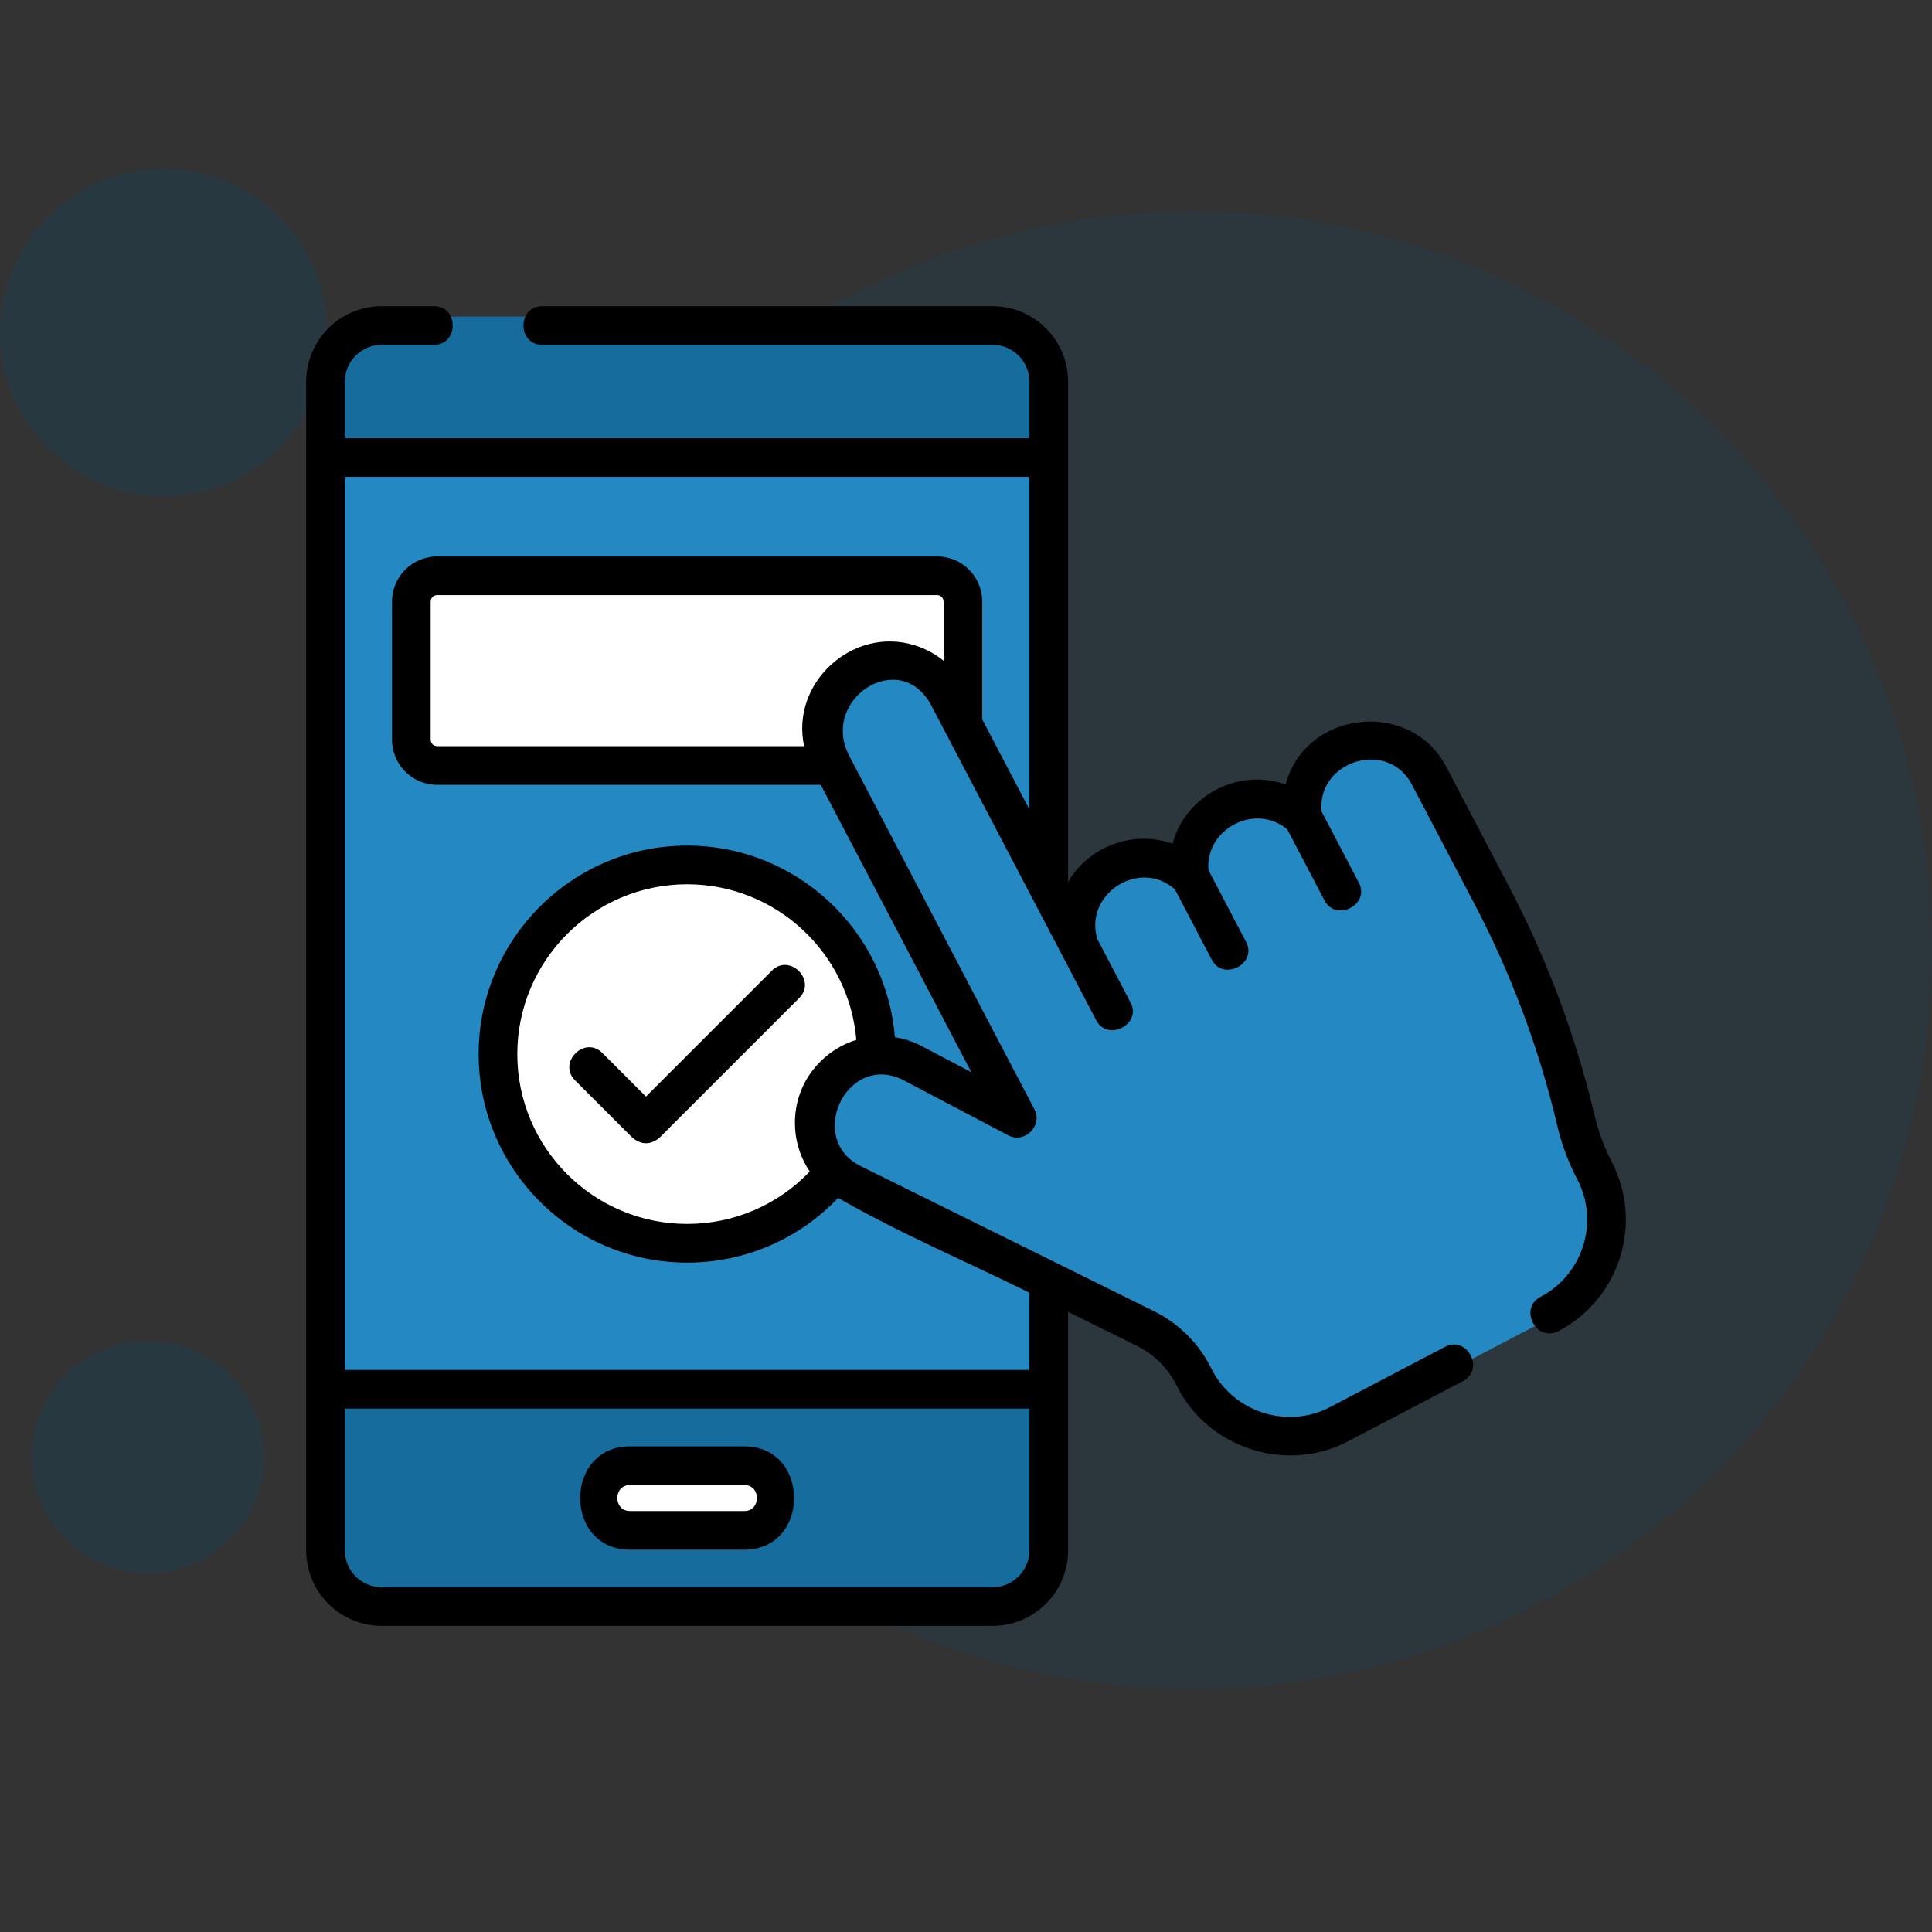
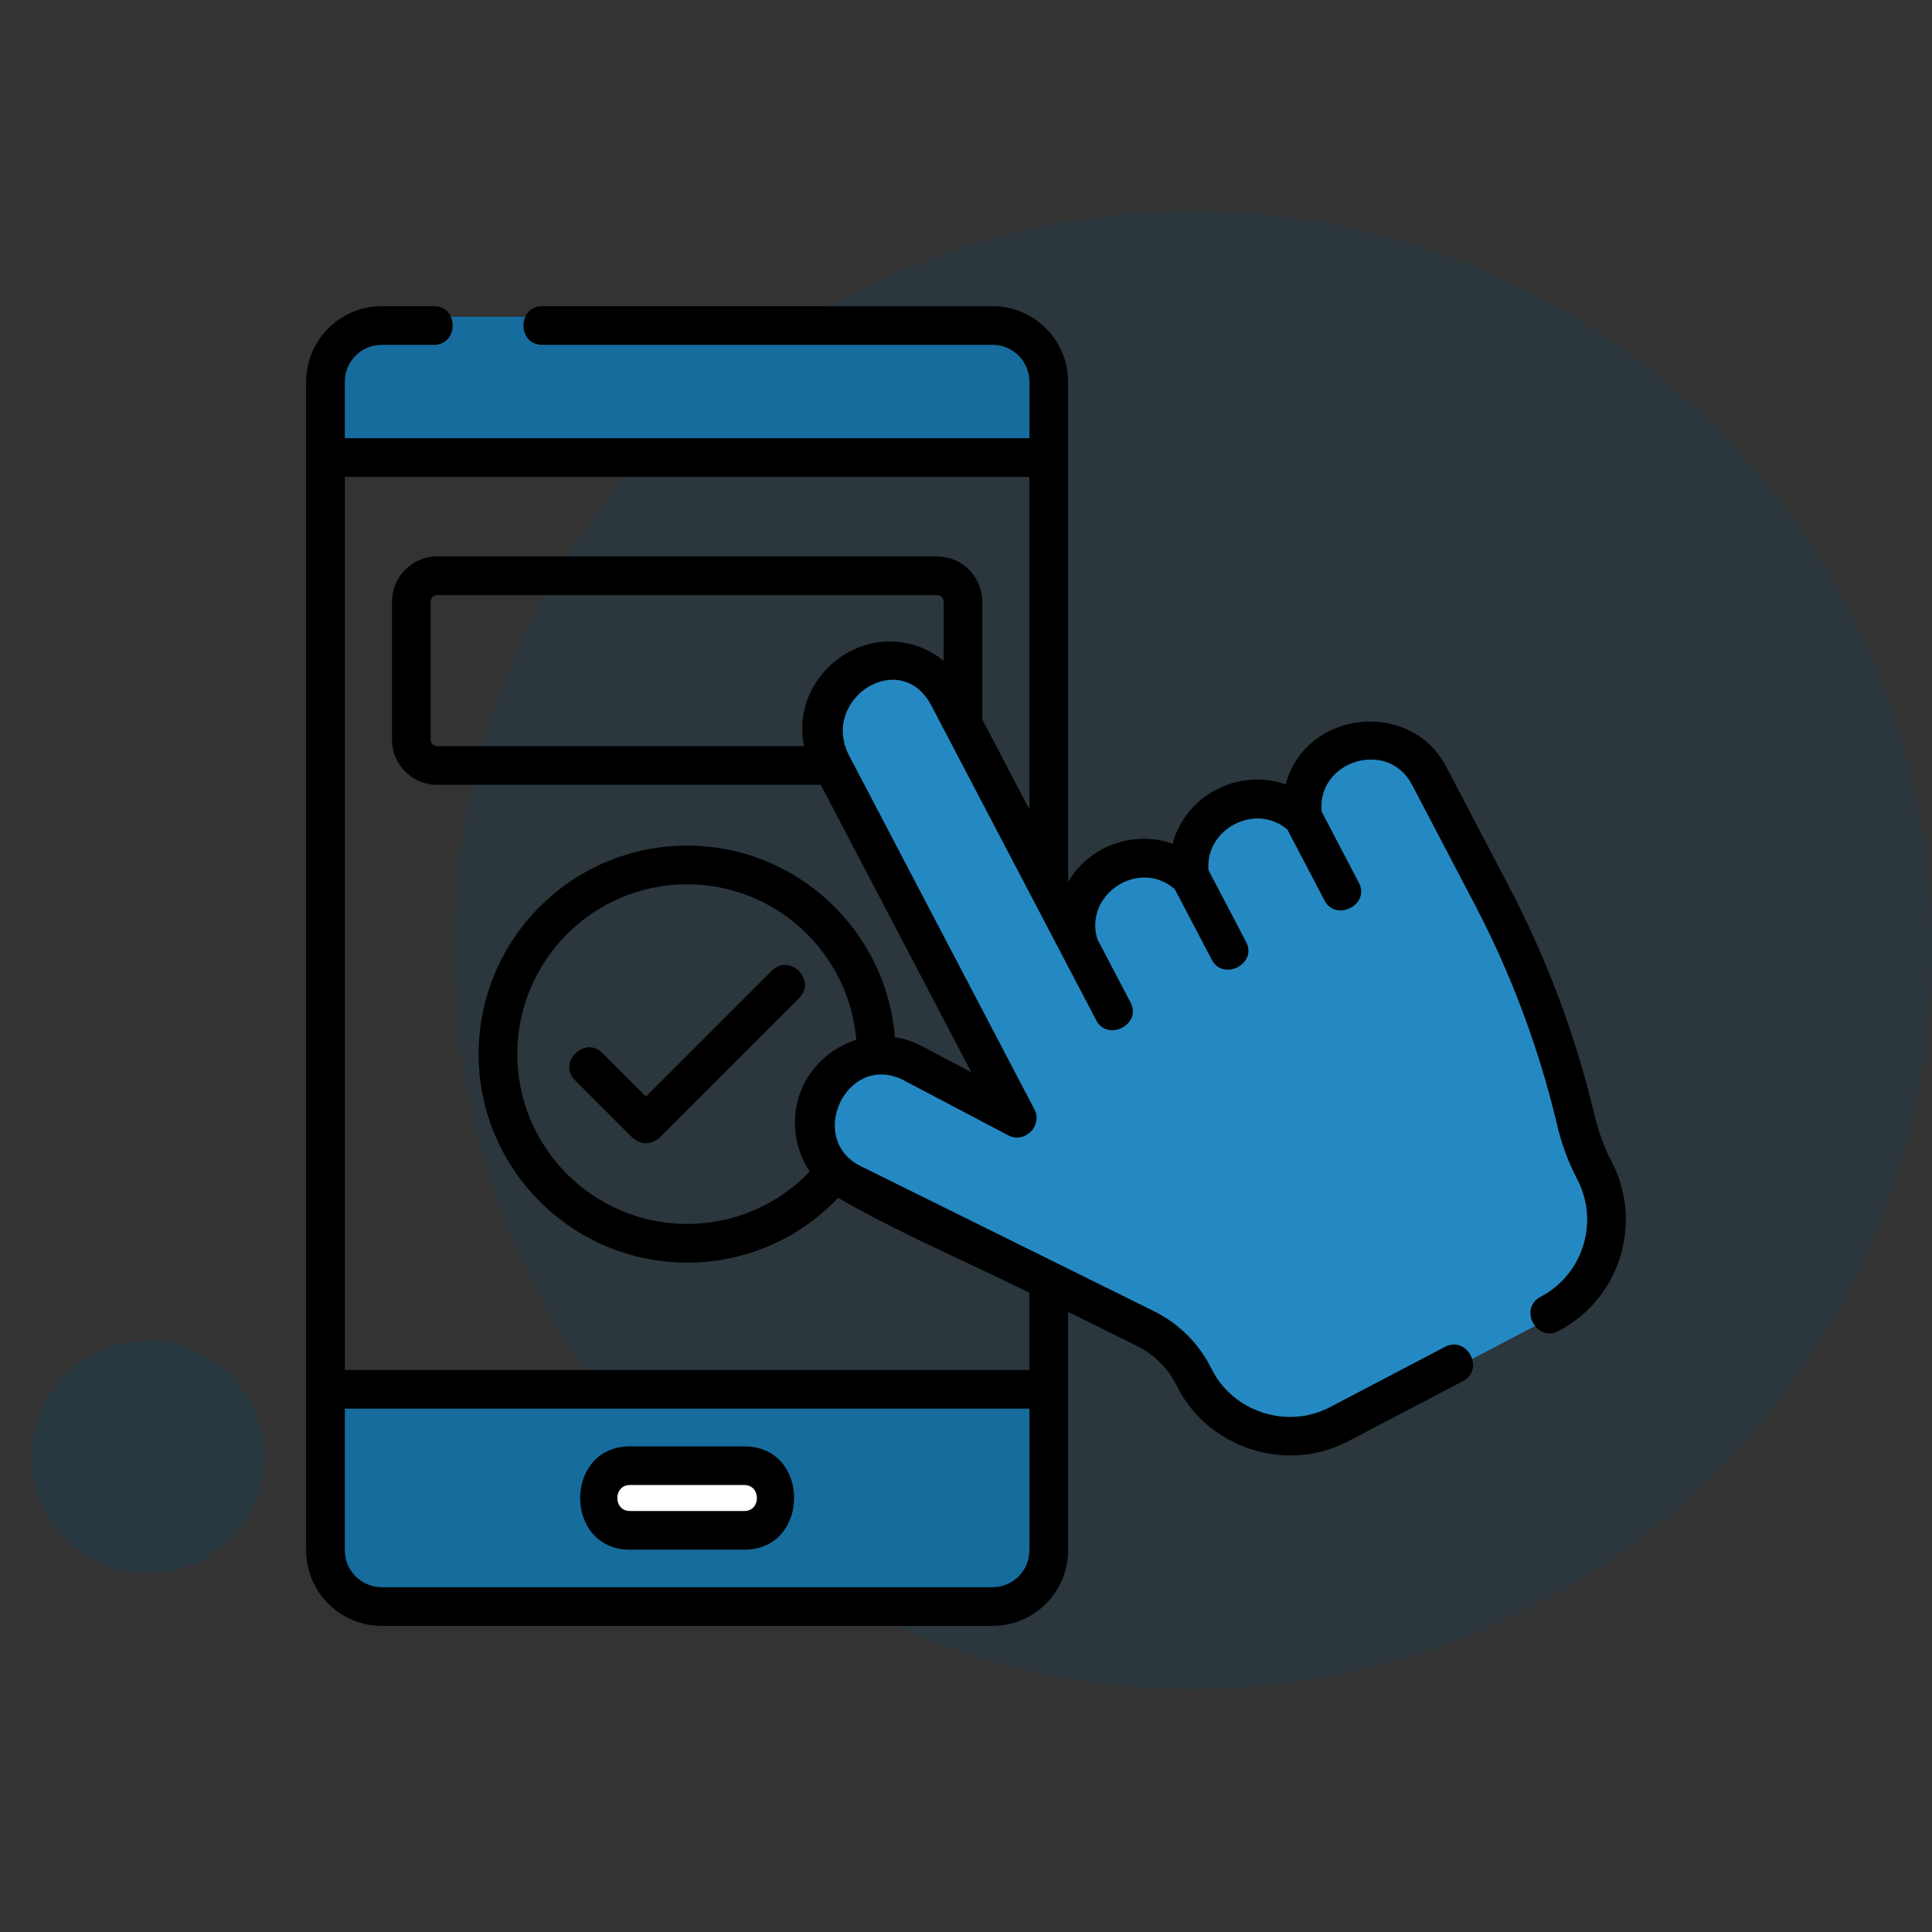
<svg xmlns="http://www.w3.org/2000/svg" width="183" height="183" viewBox="0 0 183 183" fill="none">
  <rect x="0" y="0" width="183" height="183" fill="#333333" stroke="none" />
  <circle cx="113" cy="90" r="70" fill="#044F79" fill-opacity="0.15" />
-   <circle cx="15.5" cy="31.5" r="15.5" fill="#044F79" fill-opacity="0.21" />
  <circle cx="14" cy="138" r="11" fill="#044F79" fill-opacity="0.21" />
-   <rect x="31" y="30" width="68" height="123" rx="4" fill="#2489C2" />
  <rect x="31" y="30" width="68" height="14" rx="4" fill="#156C9D" />
  <rect x="31" y="131" width="68" height="21" rx="4" fill="#156C9D" />
  <rect x="57" y="138" width="16" height="7" rx="3.5" fill="white" />
-   <rect x="39" y="54" width="52" height="19" rx="4" fill="white" />
-   <circle cx="65.5" cy="99.5" r="17.5" fill="white" />
  <path d="M125.499 135.5L136.999 130L147.5 124.5L150 122L152 118.5V113L150 108.5L147.5 100L141.5 84.5L134 72C128.4 66.8 124 72.5 122.5 76C115.7 74 112.333 79.167 111.5 82C105.5 79.6 102.333 84.333 101.5 87C97.833 80.5 90.2 67.001 89 65.001C87.5 62.501 84 62.501 81 63.501C78.6 64.301 78 68.501 78 70.501L96 105.501L87 101C82.6 98.6 79.499 101 78.499 102.5C75.699 104.9 77.332 109.167 78.499 111L108.499 126L113.499 131C116.299 135.8 122.666 136 125.499 135.5Z" fill="#2489C2" />
  <path d="M59.667 146.787H70.503C76.785 146.787 76.794 137 70.503 137H59.667C53.385 137 53.376 146.787 59.667 146.787ZM59.667 140.662H70.503C72.095 140.662 72.095 143.125 70.503 143.125H59.667C58.075 143.125 58.075 140.662 59.667 140.662ZM73.115 91.939L61.186 103.868L57.055 99.736C55.38 98.063 52.791 100.652 54.465 102.326L59.892 107.752C60.755 108.467 61.618 108.467 62.481 107.752L75.705 94.528C77.379 92.854 74.79 90.265 73.115 91.939Z" fill="black" />
  <path d="M152.642 110.007C151.902 108.596 151.367 107.05 151.003 105.499C149.215 98.023 146.507 90.798 142.94 83.99L136.982 72.616C133.608 66.177 123.653 67.247 121.774 74.31C117.316 72.706 112.284 75.342 111.065 79.92C107.379 78.594 103.123 80.156 101.17 83.546V36.154C101.169 32.21 97.96 29 94.015 29H51.357C48.99 29 48.99 32.662 51.357 32.662H94.015C95.94 32.662 97.507 34.229 97.507 36.154V41.506H32.662V36.154C32.662 34.229 34.229 32.662 36.154 32.662H41.103C43.471 32.662 43.471 29 41.103 29H36.154C32.21 29 29 32.21 29 36.154V146.849C29 150.794 32.21 154.004 36.154 154.004H94.015C97.96 154.004 101.169 150.794 101.169 146.849V124.258L107.713 127.495C109.337 128.302 110.651 129.619 111.455 131.245C114.362 137.152 121.812 139.601 127.664 136.535L138.574 130.819C140.671 129.721 138.972 126.477 136.875 127.575L125.965 133.291C121.913 135.415 116.761 133.733 114.741 129.628C113.591 127.291 111.672 125.367 109.336 124.212L81.569 110.477C76.353 107.944 80.125 99.763 85.421 102.233L95.504 107.54C97.059 108.359 98.794 106.628 97.979 105.071L80.464 71.639C77.588 66.232 85.29 61.241 88.228 66.85L100.608 90.48L103.842 96.653C104.909 98.691 108.181 97.045 107.086 94.953L103.937 88.944C102.662 84.696 107.908 81.27 111.283 84.232L114.787 90.919C115.854 92.957 119.126 91.311 118.031 89.219L114.468 82.42C114.135 78.514 118.919 76 121.942 78.577L125.468 85.308C126.536 87.346 129.808 85.7 128.712 83.608L125.186 76.876C124.706 72.082 131.453 69.954 133.737 74.315L139.696 85.689C143.122 92.229 145.723 99.169 147.441 106.349C147.857 108.21 148.512 110.016 149.397 111.706C151.507 115.733 149.947 120.726 145.921 122.836C143.824 123.935 145.523 127.179 147.62 126.08C153.436 123.033 155.689 115.823 152.642 110.007ZM97.507 146.849C97.507 148.775 95.94 150.341 94.015 150.341H36.154C34.229 150.341 32.662 148.775 32.662 146.849V133.424H97.507V146.849ZM76.082 102.829C74.839 105.442 75.08 108.572 76.7 110.968C73.672 114.137 69.517 115.932 65.085 115.932C56.214 115.932 48.998 108.716 48.998 99.846C48.998 90.975 56.214 83.759 65.085 83.759C73.501 83.759 80.424 90.257 81.111 98.499C78.942 99.161 77.057 100.779 76.082 102.829ZM89.377 62.586C88.568 61.929 87.641 61.433 86.646 61.123C80.781 59.29 74.874 64.669 76.165 70.675H41.402C41.24 70.675 41.085 70.611 40.971 70.497C40.856 70.382 40.792 70.227 40.792 70.065V56.979C40.792 56.643 41.066 56.369 41.402 56.369H88.767C89.103 56.369 89.377 56.643 89.377 56.979V62.586ZM97.507 76.67L93.039 68.143V56.979C93.039 54.623 91.123 52.707 88.767 52.707H41.402C39.046 52.707 37.13 54.623 37.13 56.979V70.065C37.13 72.421 39.046 74.338 41.402 74.338H77.743L92.005 101.561L87.092 98.974C87.07 98.962 87.048 98.951 87.026 98.941C86.309 98.599 85.547 98.363 84.763 98.24C83.942 88.099 75.433 80.096 65.085 80.096C54.195 80.096 45.336 88.956 45.336 99.846C45.336 110.735 54.195 119.595 65.085 119.595C70.546 119.595 75.668 117.38 79.388 113.464C85.197 116.812 91.496 119.474 97.507 122.447V129.761H32.662V45.168H97.507V76.67Z" fill="black" />
</svg>